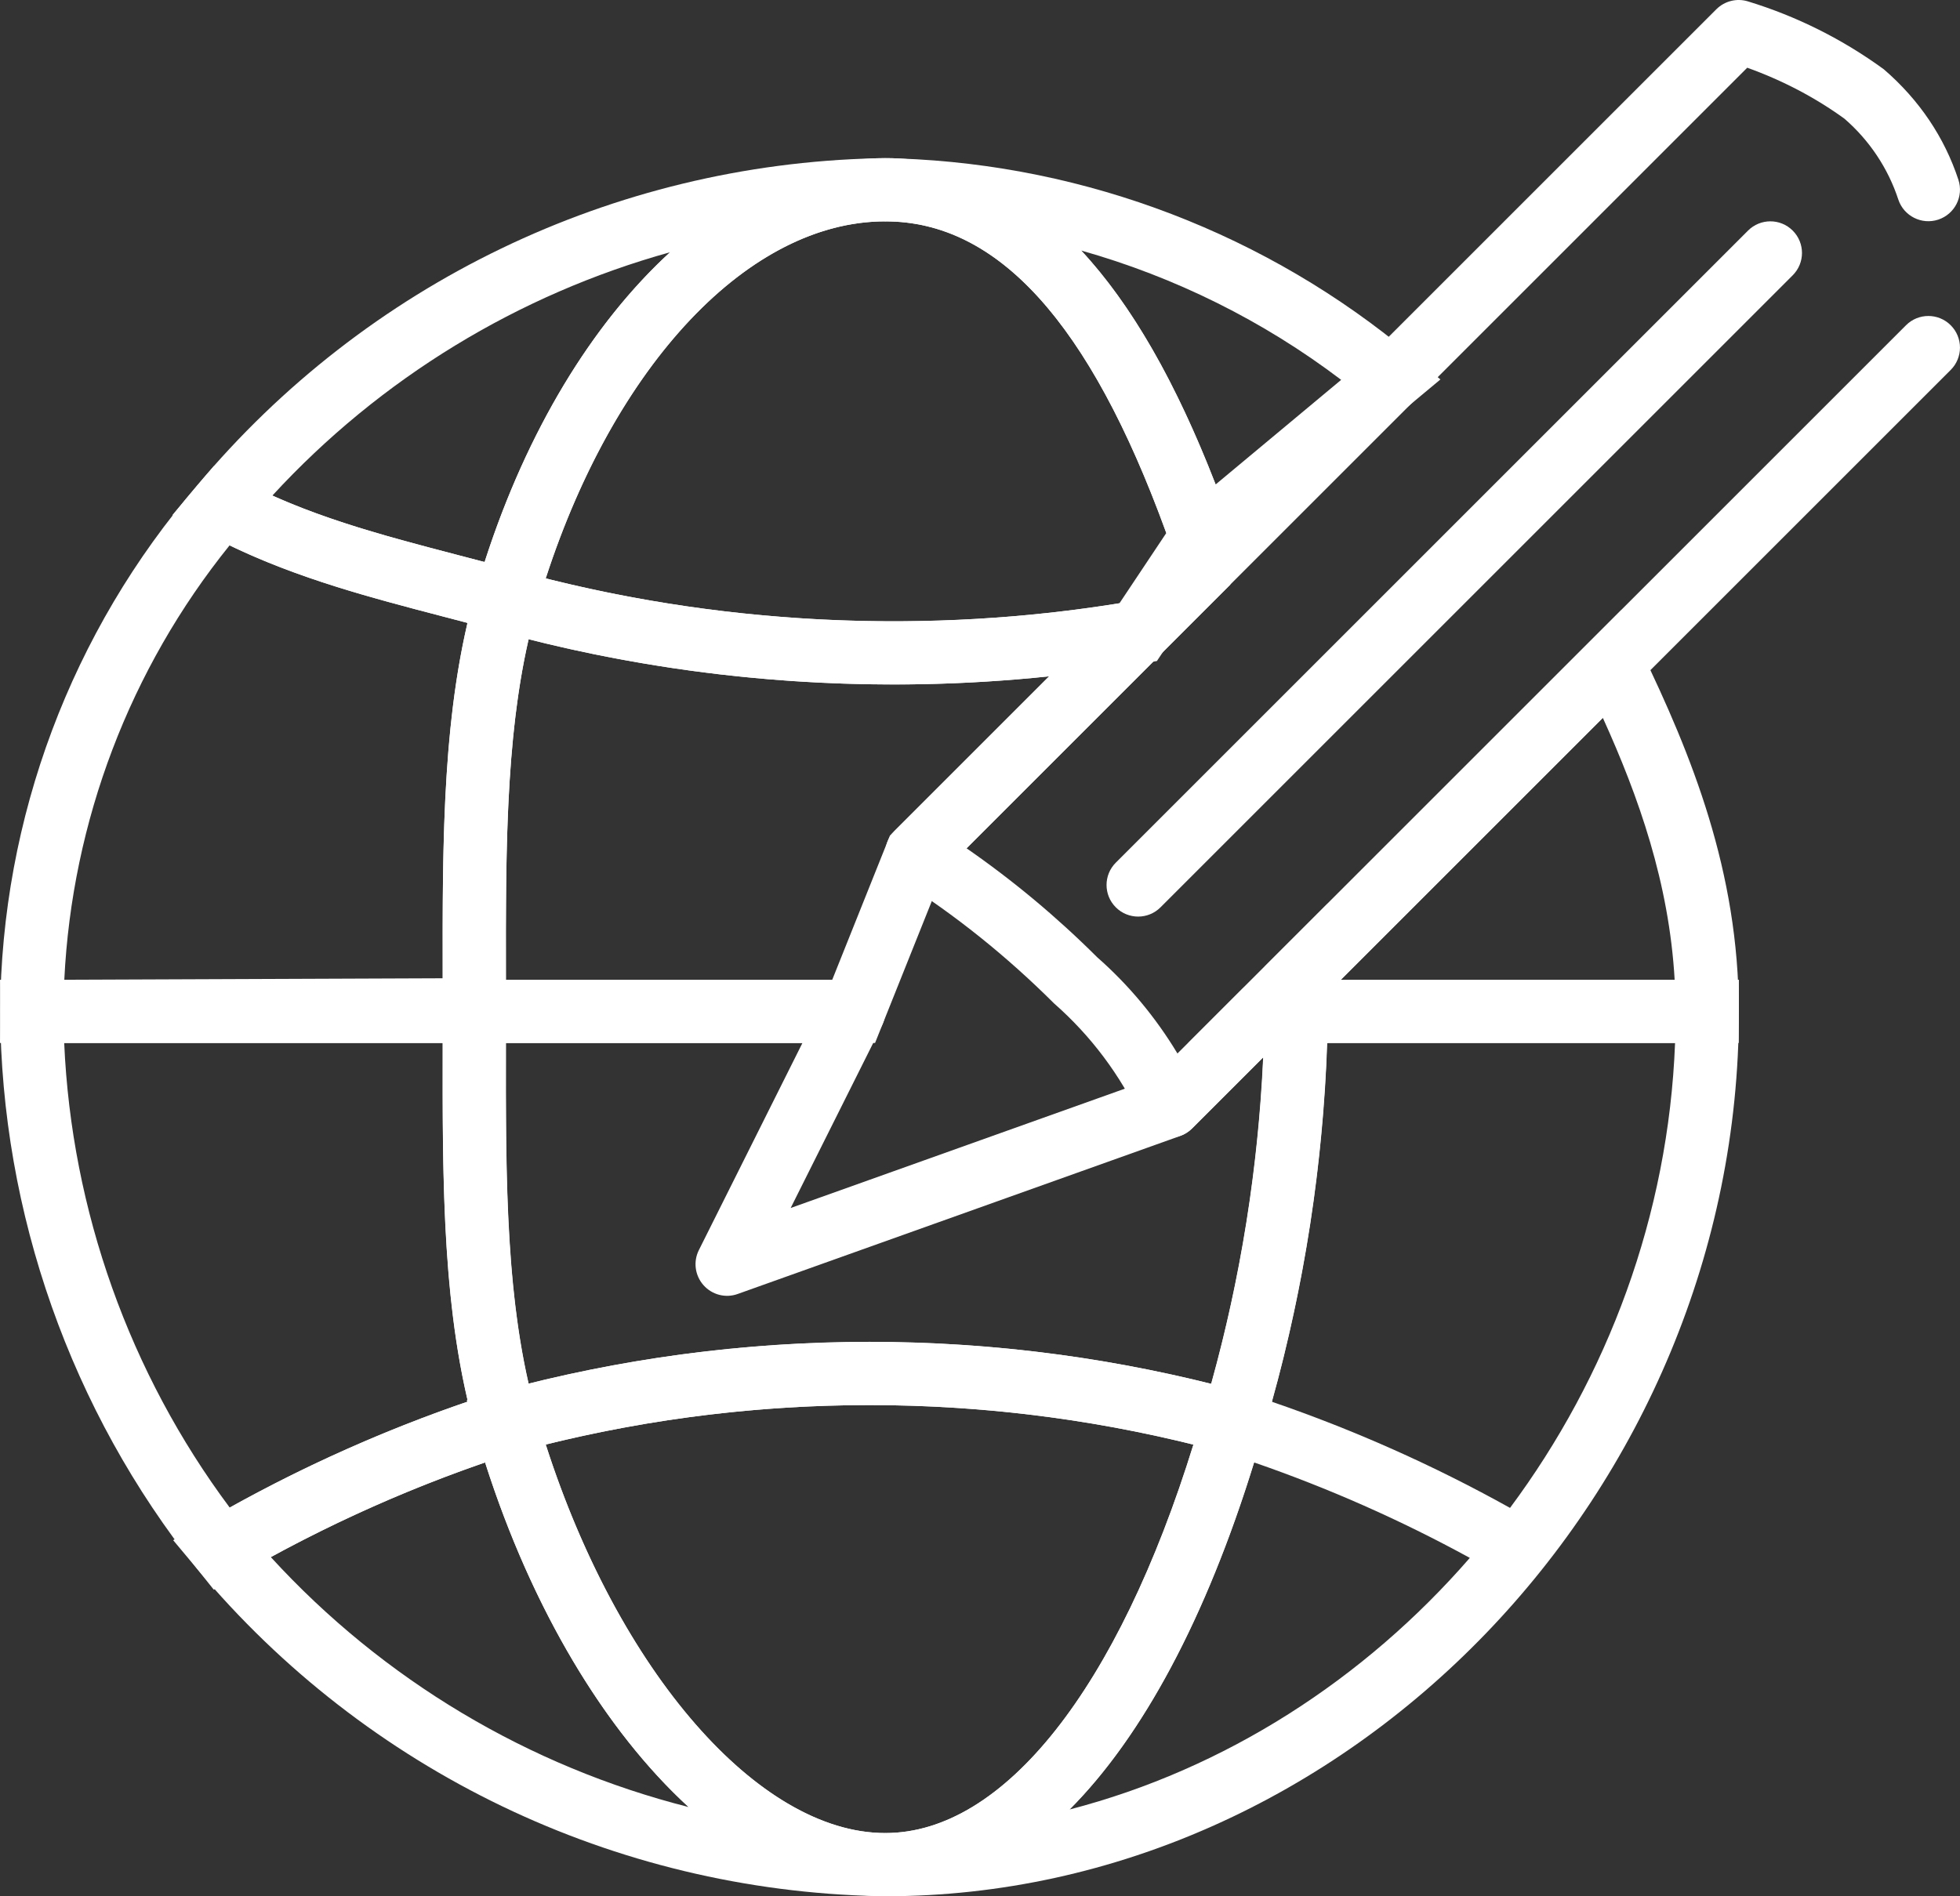
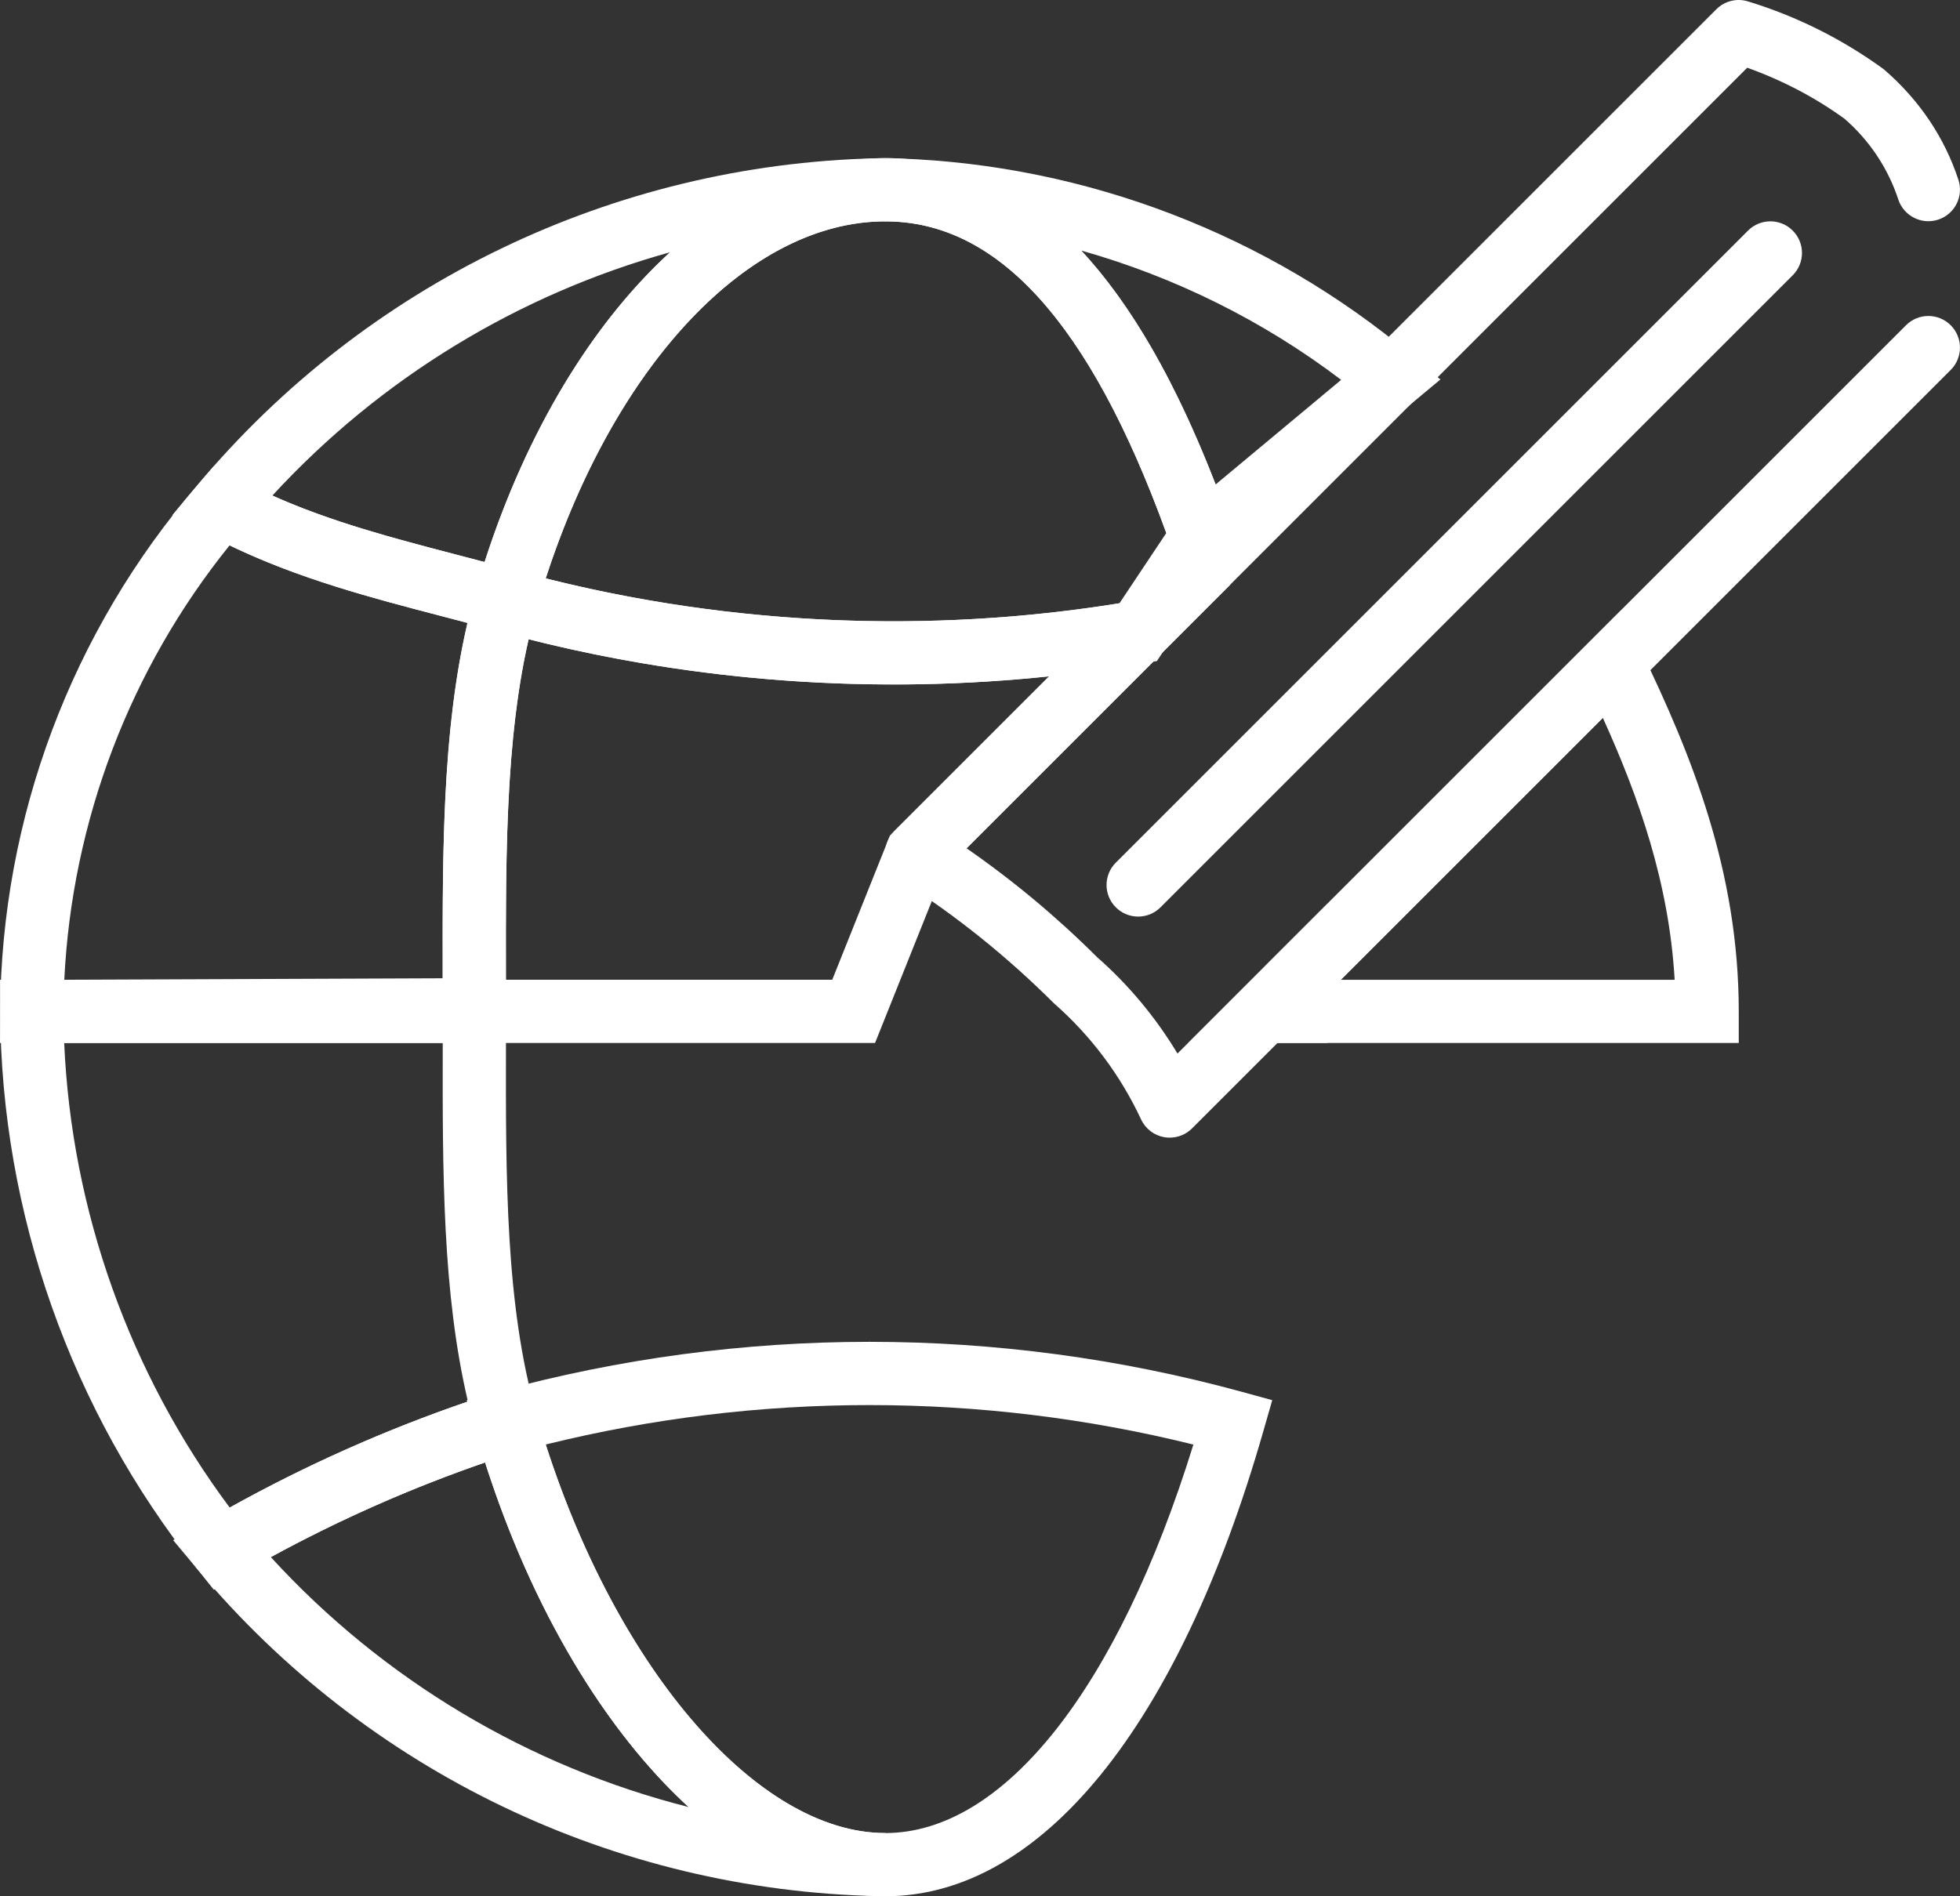
<svg xmlns="http://www.w3.org/2000/svg" id="b" viewBox="0 0 62.005 60.004">
  <rect x="0" y="0" width="62.005" height="60.004" fill="#333333" stroke="none" />
  <defs>
    <style>.f{fill:#fff;}</style>
  </defs>
  <g id="c">
    <g id="d">
      <g id="e">
        <path class="f" d="m16.693,20.231l-.955-.264c-.582-.161-1.165-.313-1.748-.465-2.483-.649-5.051-1.32-7.46-2.618l-1.079-.582.786-.94c5.342-6.39,13.154-10.153,21.471-10.353.099-.003.197-.005.296-.005l.014,2c-.086,0-.173.003-.26.005-4.415.175-8.728,5.062-10.793,12.271l-.273.952Zm-8.077-4.549c1.864.835,3.825,1.348,5.881,1.885.277.072.555.145.833.218,1.336-4.158,3.417-7.558,5.867-9.803-4.794,1.333-9.159,3.981-12.58,7.699Z" />
        <path class="f" d="m37.544,18.694l-.478-1.358c-2.373-6.749-5.234-10.131-8.739-10.323-.112-.004-.225-.007-.338-.009l.02-2c.146,0,.29.004.434.011,5.924.208,11.666,2.409,16.209,6.223l.916.769-8.024,6.687Zm-3.34-10.766c1.589,1.707,3.001,4.167,4.254,7.401l3.97-3.309c-2.465-1.871-5.263-3.256-8.224-4.092Z" />
        <path class="f" d="m55.006,33.004h-15v-2.414l11.287-11.287.613,1.265c1.609,3.323,3.1,7.008,3.1,11.436v1Zm-12.586-2h10.558c-.176-3.067-1.137-5.787-2.271-8.287l-8.287,8.287Z" />
        <path class="f" d="m6.763,50.303l-.539-.675C2.247,44.643.038,38.386.006,32.009l-.005-1.005h16.005v2.05c-.007,4.254-.014,8.271.961,11.675l.267.933-.924.295c-3.06.978-6.021,2.294-8.801,3.912l-.746.435Zm-4.732-17.299c.231,5.295,2.066,10.451,5.236,14.701,2.406-1.34,4.934-2.466,7.536-3.356-.809-3.439-.804-7.266-.797-11.298v-.047H2.03Z" />
        <path class="f" d="m16.006,33.003H0l.006-1.006c.036-6.109,2.253-12.021,6.243-16.647l.524-.608.707.381c2.199,1.185,4.54,1.796,7.018,2.444.591.154,1.183.309,1.774.472l.973.269-.278.971c-.975,3.403-.969,7.421-.962,11.675v2.05Zm-13.973-2l11.972-.047c-.006-4.011-.012-7.819.785-11.245-.266-.07-.532-.14-.798-.209-2.234-.583-4.536-1.185-6.729-2.245-3.154,3.911-4.986,8.732-5.229,13.747Z" />
-         <path class="f" d="m28.01,60.004v-2c3.756,0,7.373-4.594,9.763-12.346h-.003s.562-1.921.562-1.921h.002c1.058-3.826,1.621-7.772,1.676-11.747l.014-.986h14.986v1c0,15.178-12.364,28-27,28Zm11.665-13.726c-1.521,4.926-3.527,8.66-5.837,10.98,4.92-1.276,9.32-4.117,12.66-7.961-2.183-1.195-4.47-2.207-6.823-3.02Zm.563-1.921c2.604.893,5.13,2.019,7.532,3.358,3.084-4.146,5.011-9.245,5.221-14.712h-11.004c-.131,3.842-.718,7.651-1.749,11.354Z" />
        <path class="f" d="m28.005,60.004c-.076,0-.152,0-.228-.004-8.342-.181-16.183-3.947-21.539-10.354l-.76-.909,1.024-.597c2.906-1.691,6.001-3.066,9.199-4.088l.981-.314.284.991c2.172,7.583,6.715,13.117,10.86,13.272.064,0,.128.002.192.003l-.014,2Zm-19.438-10.732c3.567,3.898,8.168,6.628,13.216,7.909-2.636-2.418-4.95-6.245-6.438-10.904-2.335.806-4.607,1.81-6.778,2.995Z" />
        <polygon class="f" points="42.006 33.003 37.592 33.003 42.006 28.589 42.006 33.003" />
-         <path class="f" d="m16.004,46.004c-.435,0-.834-.285-.96-.724-1.054-3.664-1.047-7.805-1.04-12.188v-1.088c0-.553.449-1,1.001-1h12c.347,0,.668.18.851.475s.199.663.044.973l-2.887,5.773,11.444-4.087,2.841-2.841c.188-.188.441-.293.707-.293h1c.268,0,.524.107.712.298s.292.448.288.716c-.061,4.499-.748,8.966-2.042,13.274-.156.52-.702.816-1.222.677-7.35-2.01-15.122-2.01-22.472,0-.088.023-.177.035-.264.035Zm11.5-3.542c3.632,0,7.263.442,10.81,1.328.937-3.37,1.488-6.835,1.646-10.329l-2.25,2.25c-.104.104-.231.185-.371.234l-13.999,5c-.385.14-.814.028-1.085-.278-.271-.306-.329-.745-.146-1.11l3.276-6.553h-9.383v.092c-.006,3.851-.013,7.507.718,10.688,3.538-.881,7.161-1.321,10.783-1.321Z" />
        <path class="f" d="m28.271,21.659c-4.232,0-8.468-.566-12.532-1.691l-.973-.269.278-.97c2.352-8.209,7.561-13.725,12.961-13.725,4.608,0,8.188,3.817,10.944,11.669l.165.471-2.515,3.773-.425.073c-2.604.447-5.253.669-7.904.669Zm-11.006-3.356c5.901,1.486,12.145,1.757,18.149.787l1.481-2.222c-2.408-6.636-5.319-9.863-8.89-9.863-4.297,0-8.536,4.499-10.741,11.298Z" />
        <path class="f" d="m27.682,33.003h-13.677v-2.088c-.008-4.384-.015-8.525,1.039-12.188l.273-.951.954.264c6.327,1.751,13.092,2.089,19.564.979l3.101-.533-9.079,9.08-2.175,5.438Zm-11.678-2h10.324l1.825-4.562,5.04-5.041c-5.497.58-11.119.181-16.471-1.173-.73,3.179-.724,6.835-.718,10.684v.092Z" />
        <path class="f" d="m28.006,60.004c-5.147,0-10.478-6.055-12.961-14.725l-.279-.973.977-.268c7.696-2.104,15.831-2.104,23.528,0l.977.268-.279.973c-2.682,9.357-7.041,14.725-11.961,14.725Zm-10.741-14.295c2.305,7.182,6.729,12.295,10.741,12.295,3.748,0,7.356-4.573,9.747-12.293-6.723-1.666-13.765-1.665-20.487-.002Z" />
        <path class="f" d="m37.004,36c-.058,0-.115-.005-.173-.015-.321-.057-.595-.267-.732-.562-.66-1.41-1.587-2.646-2.755-3.673-1.507-1.502-3.131-2.802-4.875-3.906-.256-.163-.425-.433-.459-.735-.033-.302.072-.602.287-.817L54.297.293c.262-.261.646-.358,1-.249,1.546.473,2.991,1.196,4.297,2.148,1.127.971,1.921,2.161,2.36,3.495.173.525-.113,1.09-.638,1.263-.523.172-1.09-.113-1.263-.637-.325-.99-.915-1.874-1.704-2.557-.909-.66-1.955-1.212-3.075-1.613l-24.698,24.699c1.477,1.024,2.863,2.181,4.135,3.45.988.868,1.846,1.895,2.539,3.046l23.047-23.046c.391-.391,1.023-.391,1.414,0s.391,1.023,0,1.414l-24,24c-.189.189-.444.293-.707.293Z" />
      </g>
      <path class="f" d="m36.006,29.004c-.256,0-.512-.098-.707-.293-.391-.391-.391-1.023,0-1.414L55.299,7.297c.391-.391,1.023-.391,1.414,0s.391,1.023,0,1.414l-20,20c-.195.195-.451.293-.707.293Z" />
    </g>
  </g>
</svg>